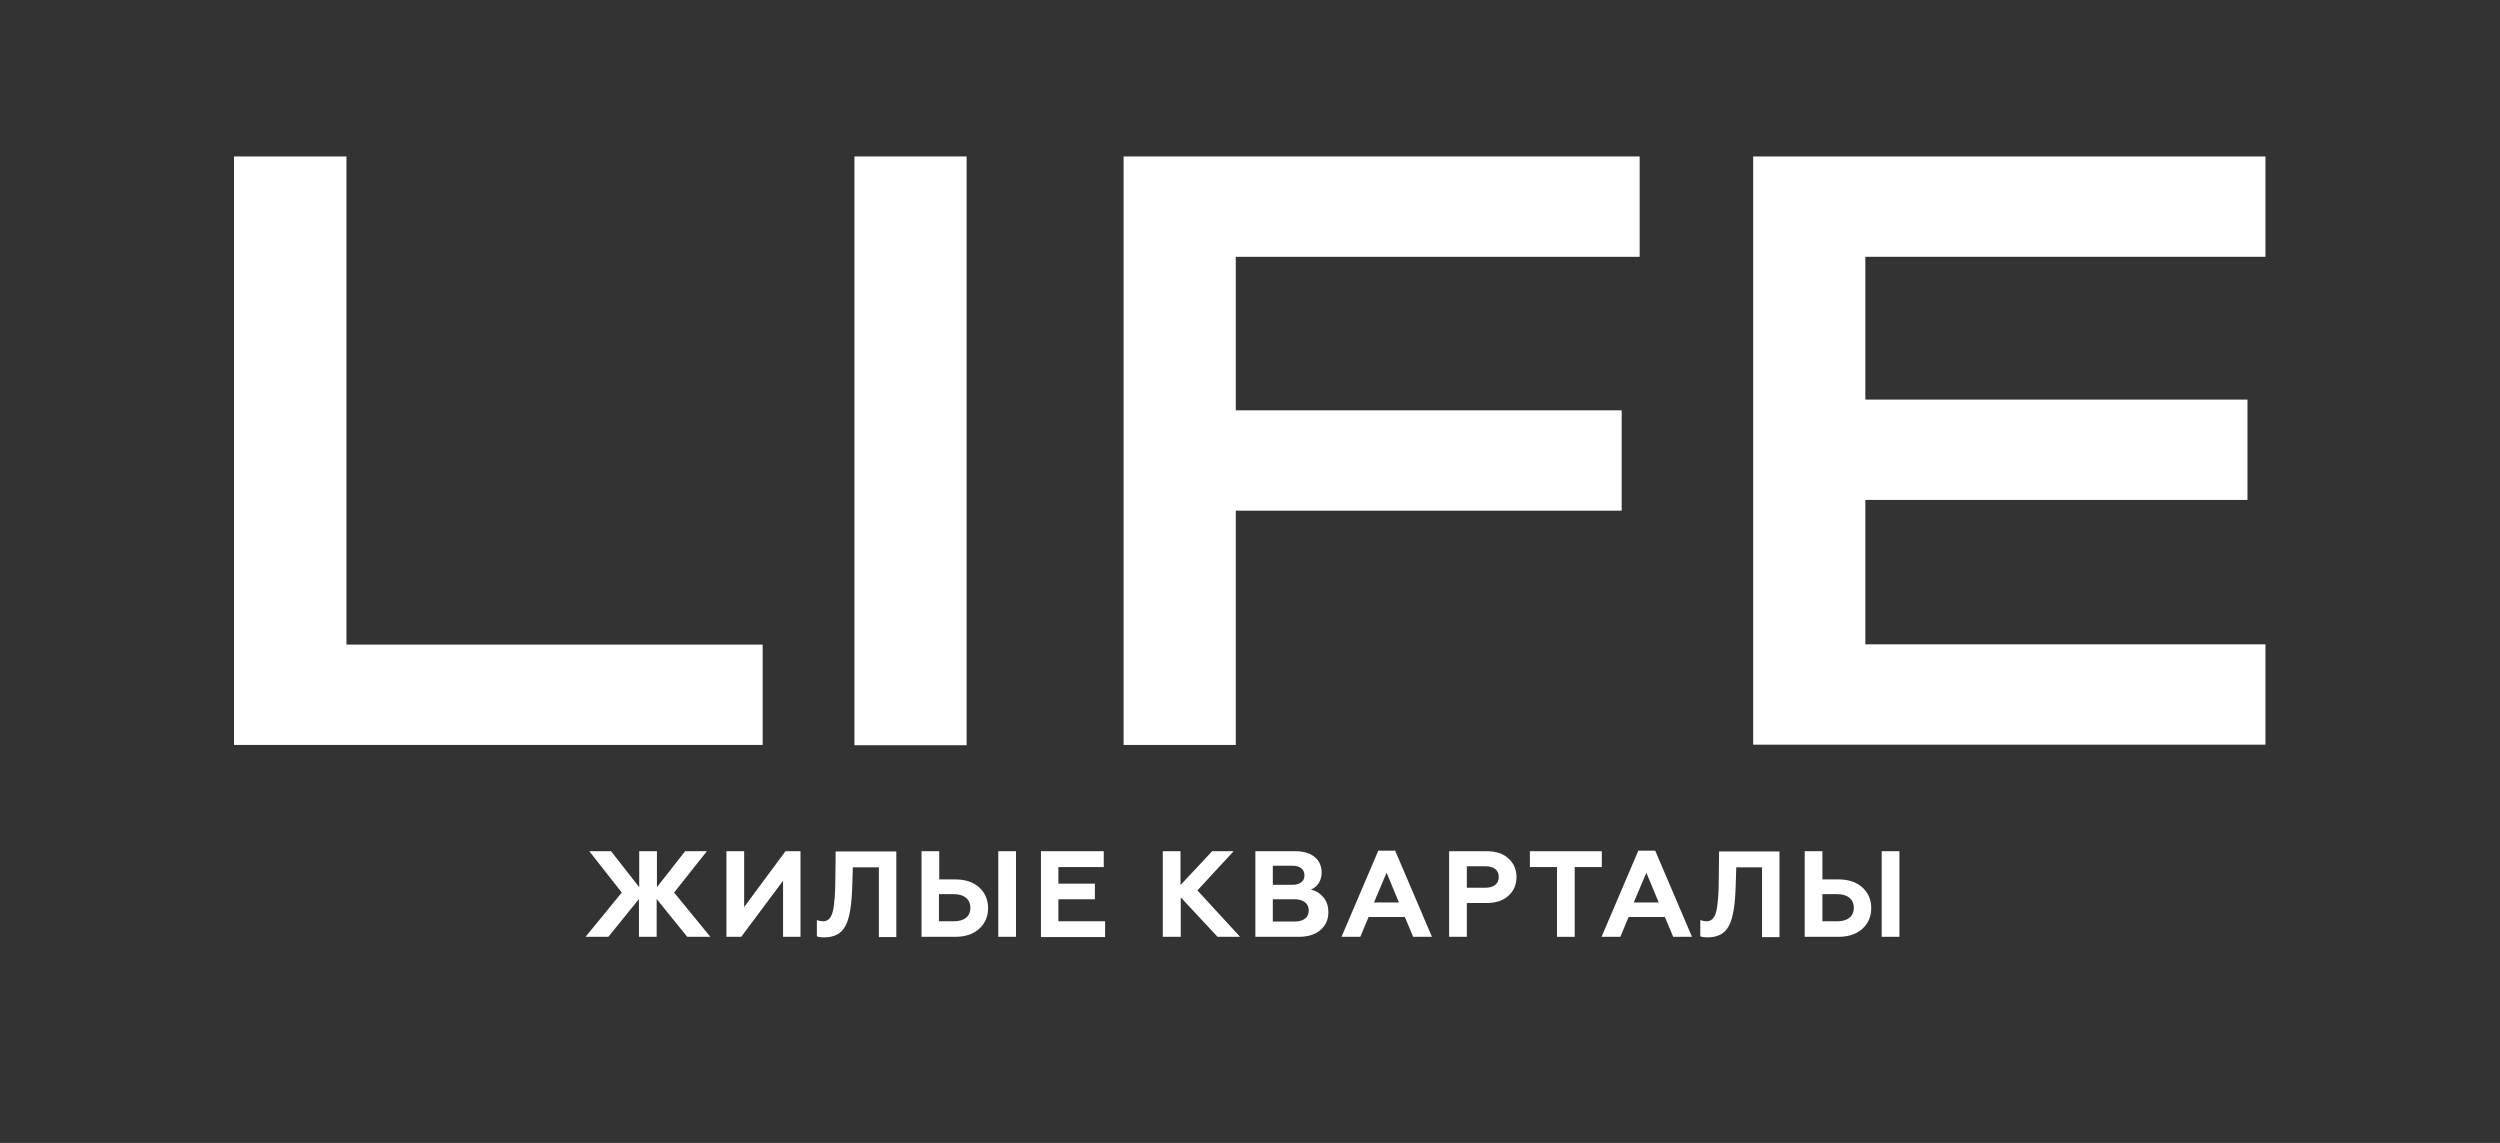
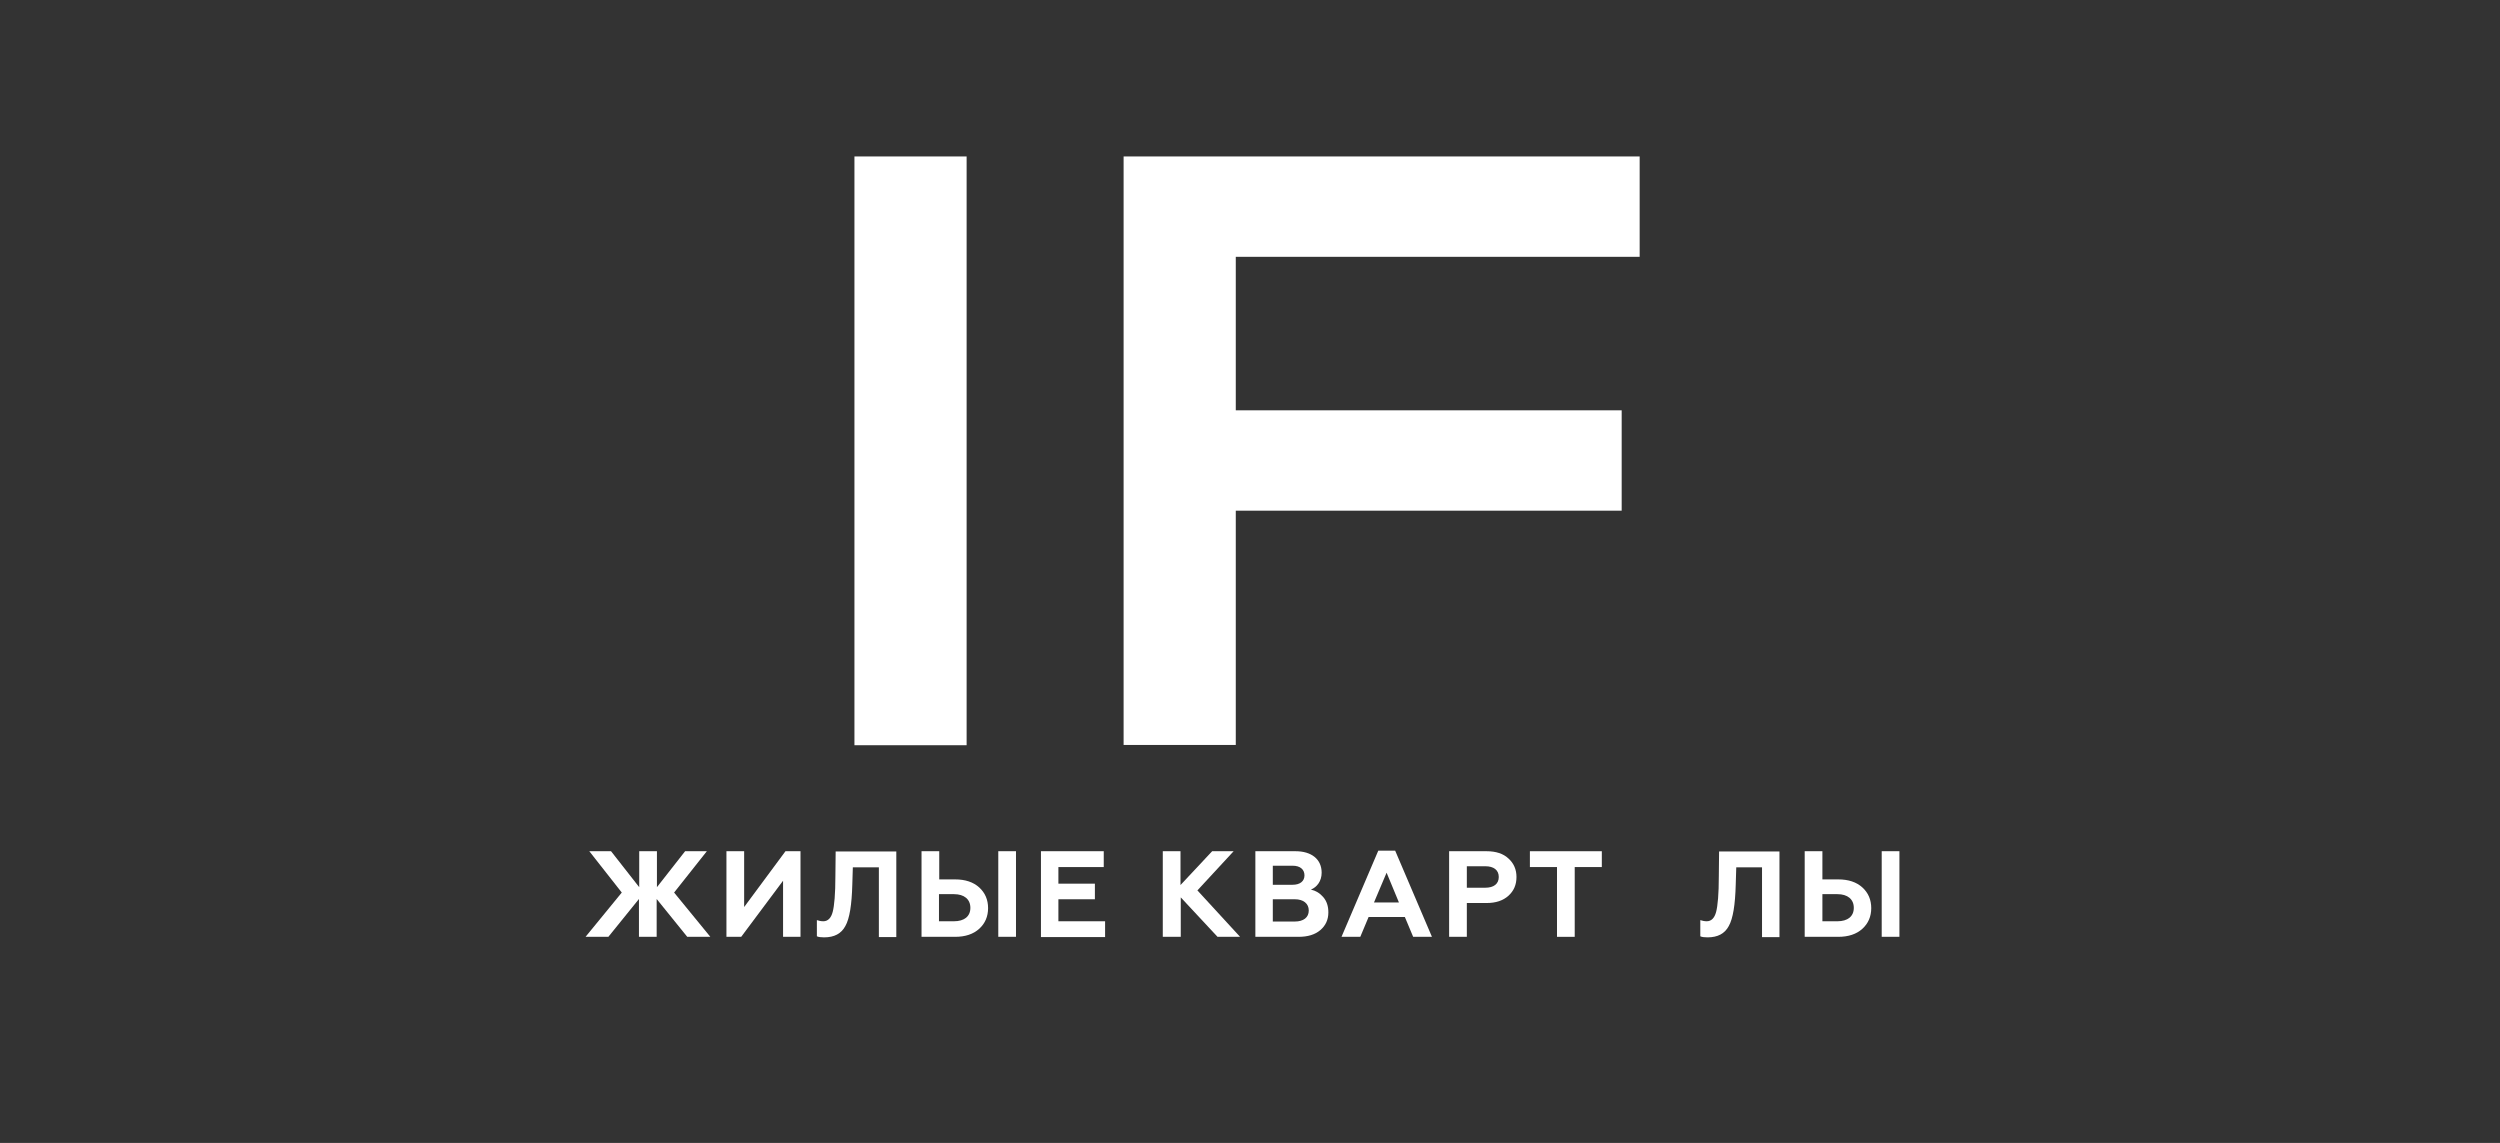
<svg xmlns="http://www.w3.org/2000/svg" version="1.1" id="Layer_1" x="0px" y="0px" viewBox="0 0 931.6 425.9" style="enable-background:new 0 0 931.6 425.9;" xml:space="preserve">
  <rect x="0" y="0" width="931.6" height="425.9" fill="#333333" stroke="none" />
  <style type="text/css"> .st0{fill:#FFFFFF;} </style>
  <g>
-     <path class="st0" d="M129.1,58.3v181.9h155.1v37.4h-197V58.3H129.1z" />
    <path class="st0" d="M360.2,58.3v219.4h-41.8V58.3H360.2z" />
    <path class="st0" d="M611,58.3v37.4H460.5v57.2h143.8v37.4H460.5v87.3h-41.8V58.3H611z" />
-     <path class="st0" d="M844.2,58.3v37.4H695.1v53.2h142.4v37.4H695.1v53.8h149.1v37.4H653.3V58.3H844.2z" />
  </g>
  <g>
    <path class="st0" d="M218.2,349.1l13.5-16.5l-12.1-15.4h8.1l10.5,13.4v-13.4h6.6v13.4l10.5-13.4h8.1l-12.2,15.4l13.5,16.5h-8.6 L244.7,335v14.1h-6.6V335l-11.4,14.1H218.2z" />
    <path class="st0" d="M270.7,349.1v-31.9h6.6v20.8l15.4-20.8h5.6v31.9h-6.5v-20.9l-15.6,20.9H270.7z" />
    <path class="st0" d="M304.5,342.9c0.6,0.2,1.4,0.4,2.3,0.4c1.7,0,2.9-1.2,3.5-3.5c0.6-2.3,1-6.7,1-13.2l0.1-9.3H334v31.9h-6.5v-26 h-9.7l-0.2,6.5c-0.2,7.4-1,12.6-2.6,15.4c-1.5,2.8-4.1,4.2-7.9,4.2c-1.1,0-2.1-0.1-2.7-0.4V342.9z" />
    <path class="st0" d="M343.4,349.1v-31.9h6.6v10.5h5.9c3.8,0,6.8,1,9,3c2.2,2,3.3,4.6,3.3,7.7c0,3.1-1.1,5.7-3.3,7.7 c-2.2,2-5.2,3-9,3H343.4z M349.9,343.3h5.6c3.8,0,6.1-1.8,6.1-5c0-3.2-2.3-5.1-6.1-5.1h-5.6V343.3z M372,349.1v-31.9h6.6v31.9H372z " />
    <path class="st0" d="M387.9,349.1v-31.9h23.4v5.9h-16.9v6.2h13.6v5.8h-13.6v8.2h17.4v5.9H387.9z" />
    <path class="st0" d="M433.3,349.1v-31.9h6.6v12.6l11.8-12.6h8l-13.5,14.6l15.9,17.3h-8.4l-13.7-14.7v14.7H433.3z" />
    <path class="st0" d="M467.8,349.1v-31.9h15c5.8,0,9.7,2.9,9.7,8c0,3.2-1.8,5.4-4,6.3c1.8,0.4,3.3,1.3,4.6,2.8 c1.3,1.5,1.9,3.4,1.9,5.7c0,2.7-1,4.9-3,6.6c-2,1.7-4.7,2.5-8.1,2.5H467.8z M474.3,329.7h7.4c2.7,0,4.4-1.3,4.4-3.5 c0-2.2-1.6-3.6-4.4-3.6h-7.4V329.7z M474.3,343.4h8.2c3.2,0,5.2-1.5,5.2-4.1s-2-4.2-5.2-4.2h-8.2V343.4z" />
    <path class="st0" d="M499.9,349.1l13.7-32.1h6.3l13.7,32.1h-7l-3.1-7.4h-13.5l-3.1,7.4H499.9z M512,336.3h9.3l-4.6-11.1L512,336.3z " />
    <path class="st0" d="M540,349.1v-31.9H554c3.4,0,6.2,0.9,8.1,2.7c2,1.8,3,4.1,3,6.9c0,2.9-1,5.2-3,7c-2,1.8-4.7,2.7-8.1,2.7h-7.4 v12.6H540z M546.6,330.8h6.9c3.1,0,5-1.4,5-4c0-2.6-1.9-4-5-4h-6.9V330.8z" />
    <path class="st0" d="M570.2,317.2h26.7v5.9h-10.1v26h-6.6v-26h-10.1V317.2z" />
-     <path class="st0" d="M596.8,349.1l13.7-32.1h6.3l13.7,32.1h-7l-3.1-7.4h-13.5l-3.1,7.4H596.8z M608.8,336.3h9.3l-4.6-11.1 L608.8,336.3z" />
    <path class="st0" d="M633.7,342.9c0.6,0.2,1.4,0.4,2.3,0.4c1.7,0,2.9-1.2,3.5-3.5c0.6-2.3,1-6.7,1-13.2l0.1-9.3h22.5v31.9h-6.5v-26 H647l-0.2,6.5c-0.2,7.4-1,12.6-2.6,15.4c-1.5,2.8-4.1,4.2-7.9,4.2c-1.1,0-2.1-0.1-2.7-0.4V342.9z" />
    <path class="st0" d="M672.5,349.1v-31.9h6.6v10.5h5.9c3.8,0,6.8,1,9,3c2.2,2,3.3,4.6,3.3,7.7c0,3.1-1.1,5.7-3.3,7.7 c-2.2,2-5.2,3-9,3H672.5z M679.1,343.3h5.6c3.8,0,6.1-1.8,6.1-5c0-3.2-2.3-5.1-6.1-5.1h-5.6V343.3z M701.2,349.1v-31.9h6.6v31.9 H701.2z" />
  </g>
</svg>